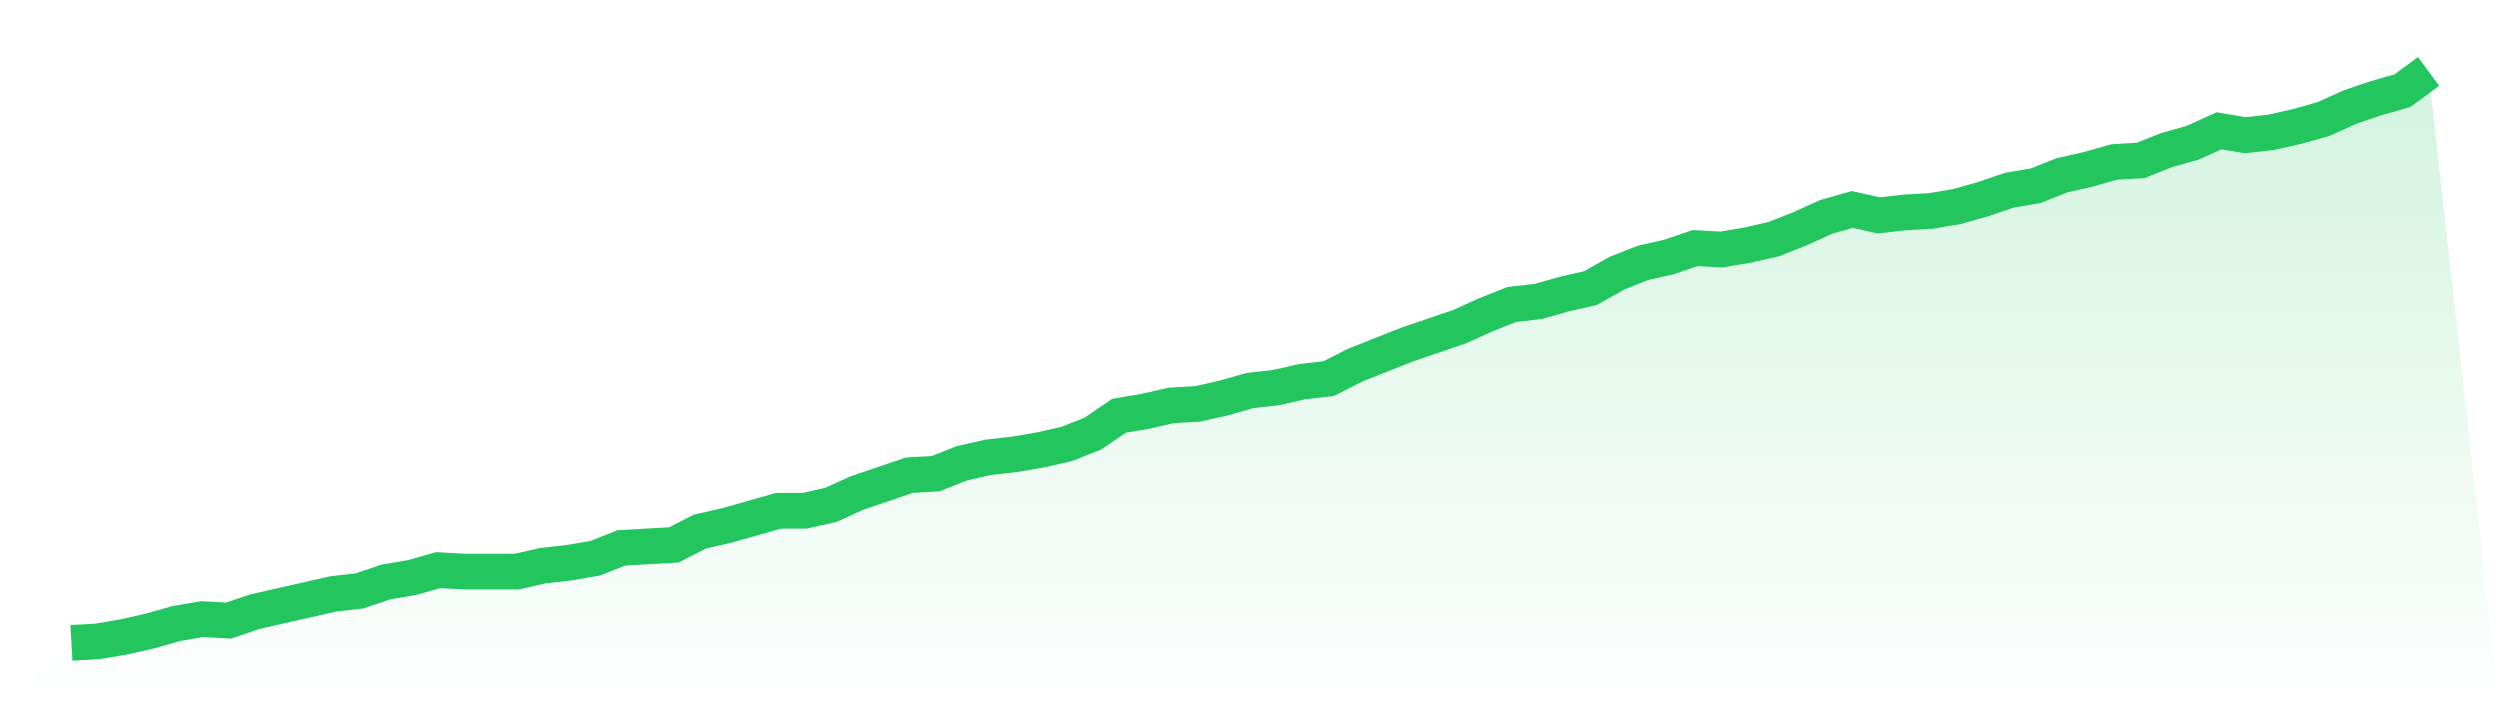
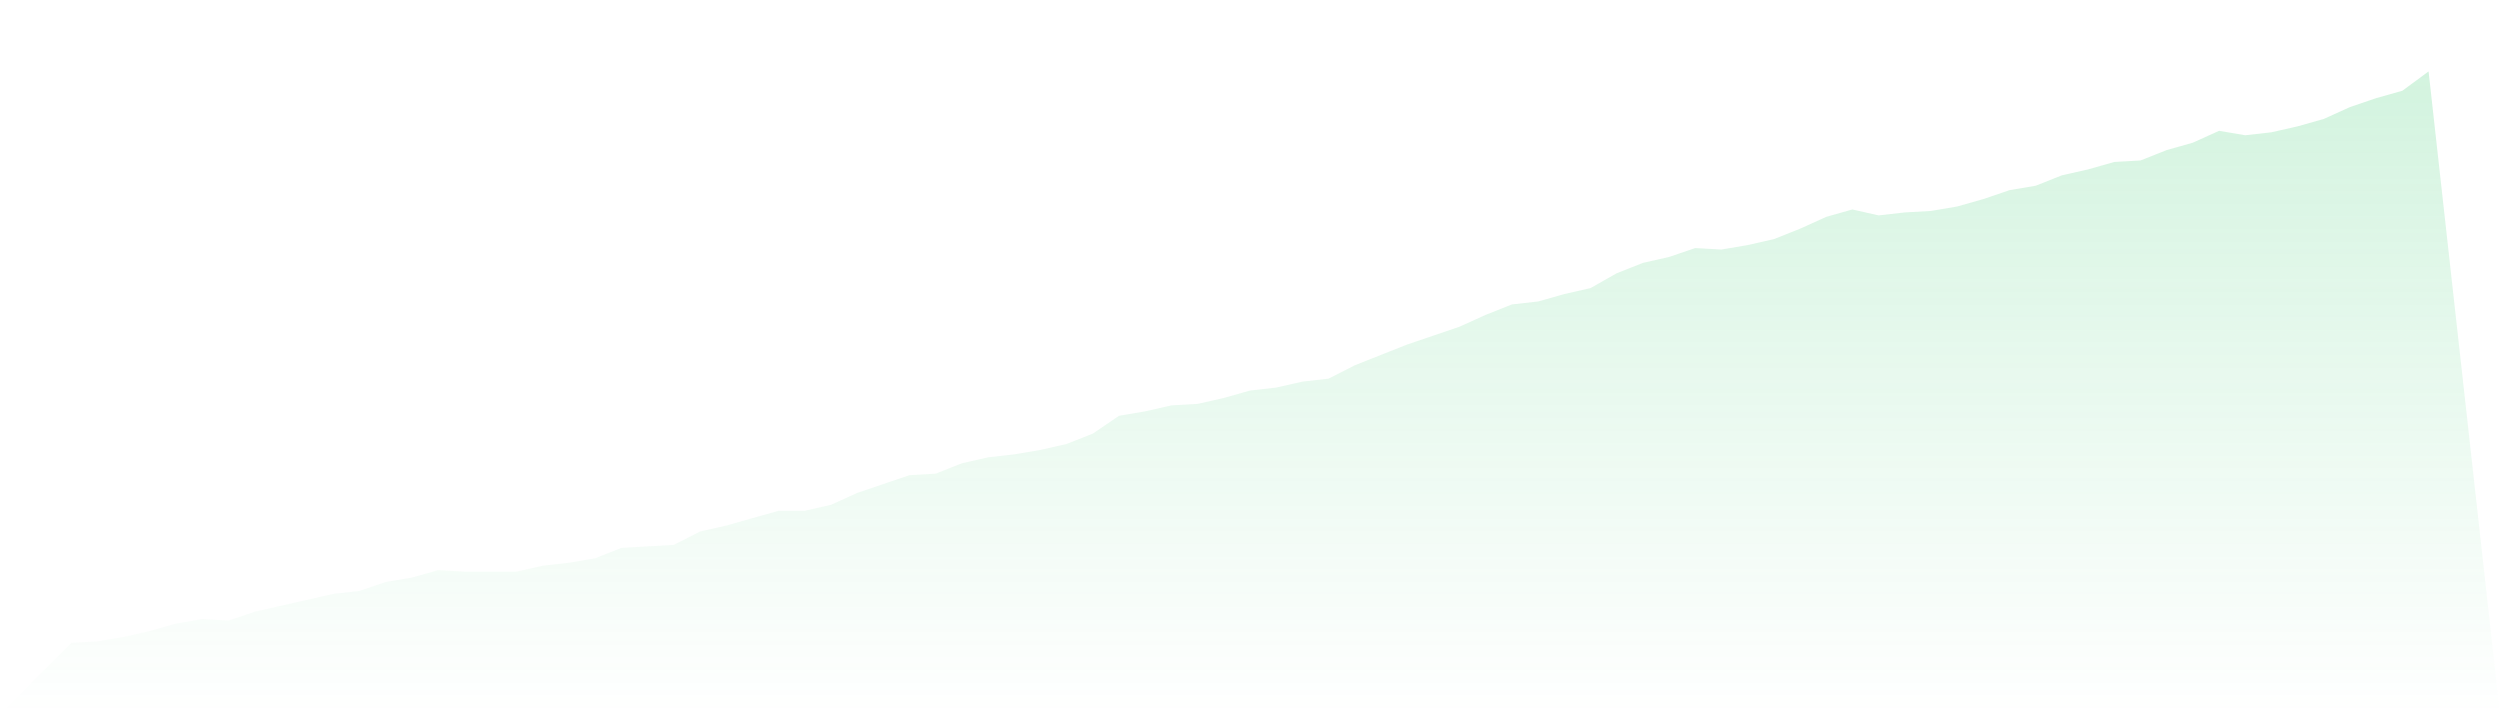
<svg xmlns="http://www.w3.org/2000/svg" viewBox="0 0 140 40">
  <defs>
    <linearGradient id="gradient" x1="0" x2="0" y1="0" y2="1">
      <stop offset="0%" stop-color="#22c55e" stop-opacity="0.2" />
      <stop offset="100%" stop-color="#22c55e" stop-opacity="0" />
    </linearGradient>
  </defs>
  <path d="M4,36 L4,36 L5.467,35.917 L6.933,35.668 L8.4,35.335 L9.867,34.919 L11.333,34.67 L12.8,34.753 L14.267,34.255 L15.733,33.922 L17.2,33.59 L18.667,33.257 L20.133,33.091 L21.6,32.592 L23.067,32.343 L24.533,31.927 L26,32.01 L27.467,32.01 L28.933,32.01 L30.4,31.678 L31.867,31.512 L33.333,31.262 L34.8,30.681 L36.267,30.597 L37.733,30.514 L39.2,29.766 L40.667,29.434 L42.133,29.018 L43.6,28.603 L45.067,28.603 L46.533,28.27 L48,27.605 L49.467,27.106 L50.933,26.608 L52.4,26.525 L53.867,25.943 L55.333,25.61 L56.8,25.444 L58.267,25.195 L59.733,24.862 L61.2,24.281 L62.667,23.283 L64.133,23.034 L65.6,22.701 L67.067,22.618 L68.533,22.286 L70,21.87 L71.467,21.704 L72.933,21.371 L74.4,21.205 L75.867,20.457 L77.333,19.875 L78.8,19.294 L80.267,18.795 L81.733,18.296 L83.2,17.631 L84.667,17.049 L86.133,16.883 L87.6,16.468 L89.067,16.135 L90.533,15.304 L92,14.722 L93.467,14.39 L94.933,13.891 L96.4,13.974 L97.867,13.725 L99.333,13.392 L100.8,12.81 L102.267,12.145 L103.733,11.73 L105.2,12.062 L106.667,11.896 L108.133,11.813 L109.6,11.564 L111.067,11.148 L112.533,10.649 L114,10.4 L115.467,9.818 L116.933,9.486 L118.4,9.07 L119.867,8.987 L121.333,8.405 L122.8,7.99 L124.267,7.325 L125.733,7.574 L127.2,7.408 L128.667,7.075 L130.133,6.66 L131.6,5.995 L133.067,5.496 L134.533,5.081 L136,4 L140,40 L0,40 z" fill="url(#gradient)" />
-   <path d="M4,36 L4,36 L5.467,35.917 L6.933,35.668 L8.4,35.335 L9.867,34.919 L11.333,34.67 L12.8,34.753 L14.267,34.255 L15.733,33.922 L17.2,33.59 L18.667,33.257 L20.133,33.091 L21.6,32.592 L23.067,32.343 L24.533,31.927 L26,32.01 L27.467,32.01 L28.933,32.01 L30.4,31.678 L31.867,31.512 L33.333,31.262 L34.8,30.681 L36.267,30.597 L37.733,30.514 L39.2,29.766 L40.667,29.434 L42.133,29.018 L43.6,28.603 L45.067,28.603 L46.533,28.27 L48,27.605 L49.467,27.106 L50.933,26.608 L52.4,26.525 L53.867,25.943 L55.333,25.61 L56.8,25.444 L58.267,25.195 L59.733,24.862 L61.2,24.281 L62.667,23.283 L64.133,23.034 L65.6,22.701 L67.067,22.618 L68.533,22.286 L70,21.87 L71.467,21.704 L72.933,21.371 L74.4,21.205 L75.867,20.457 L77.333,19.875 L78.8,19.294 L80.267,18.795 L81.733,18.296 L83.2,17.631 L84.667,17.049 L86.133,16.883 L87.6,16.468 L89.067,16.135 L90.533,15.304 L92,14.722 L93.467,14.39 L94.933,13.891 L96.4,13.974 L97.867,13.725 L99.333,13.392 L100.8,12.81 L102.267,12.145 L103.733,11.73 L105.2,12.062 L106.667,11.896 L108.133,11.813 L109.6,11.564 L111.067,11.148 L112.533,10.649 L114,10.4 L115.467,9.818 L116.933,9.486 L118.4,9.07 L119.867,8.987 L121.333,8.405 L122.8,7.99 L124.267,7.325 L125.733,7.574 L127.2,7.408 L128.667,7.075 L130.133,6.66 L131.6,5.995 L133.067,5.496 L134.533,5.081 L136,4" fill="none" stroke="#22c55e" stroke-width="2" />
</svg>